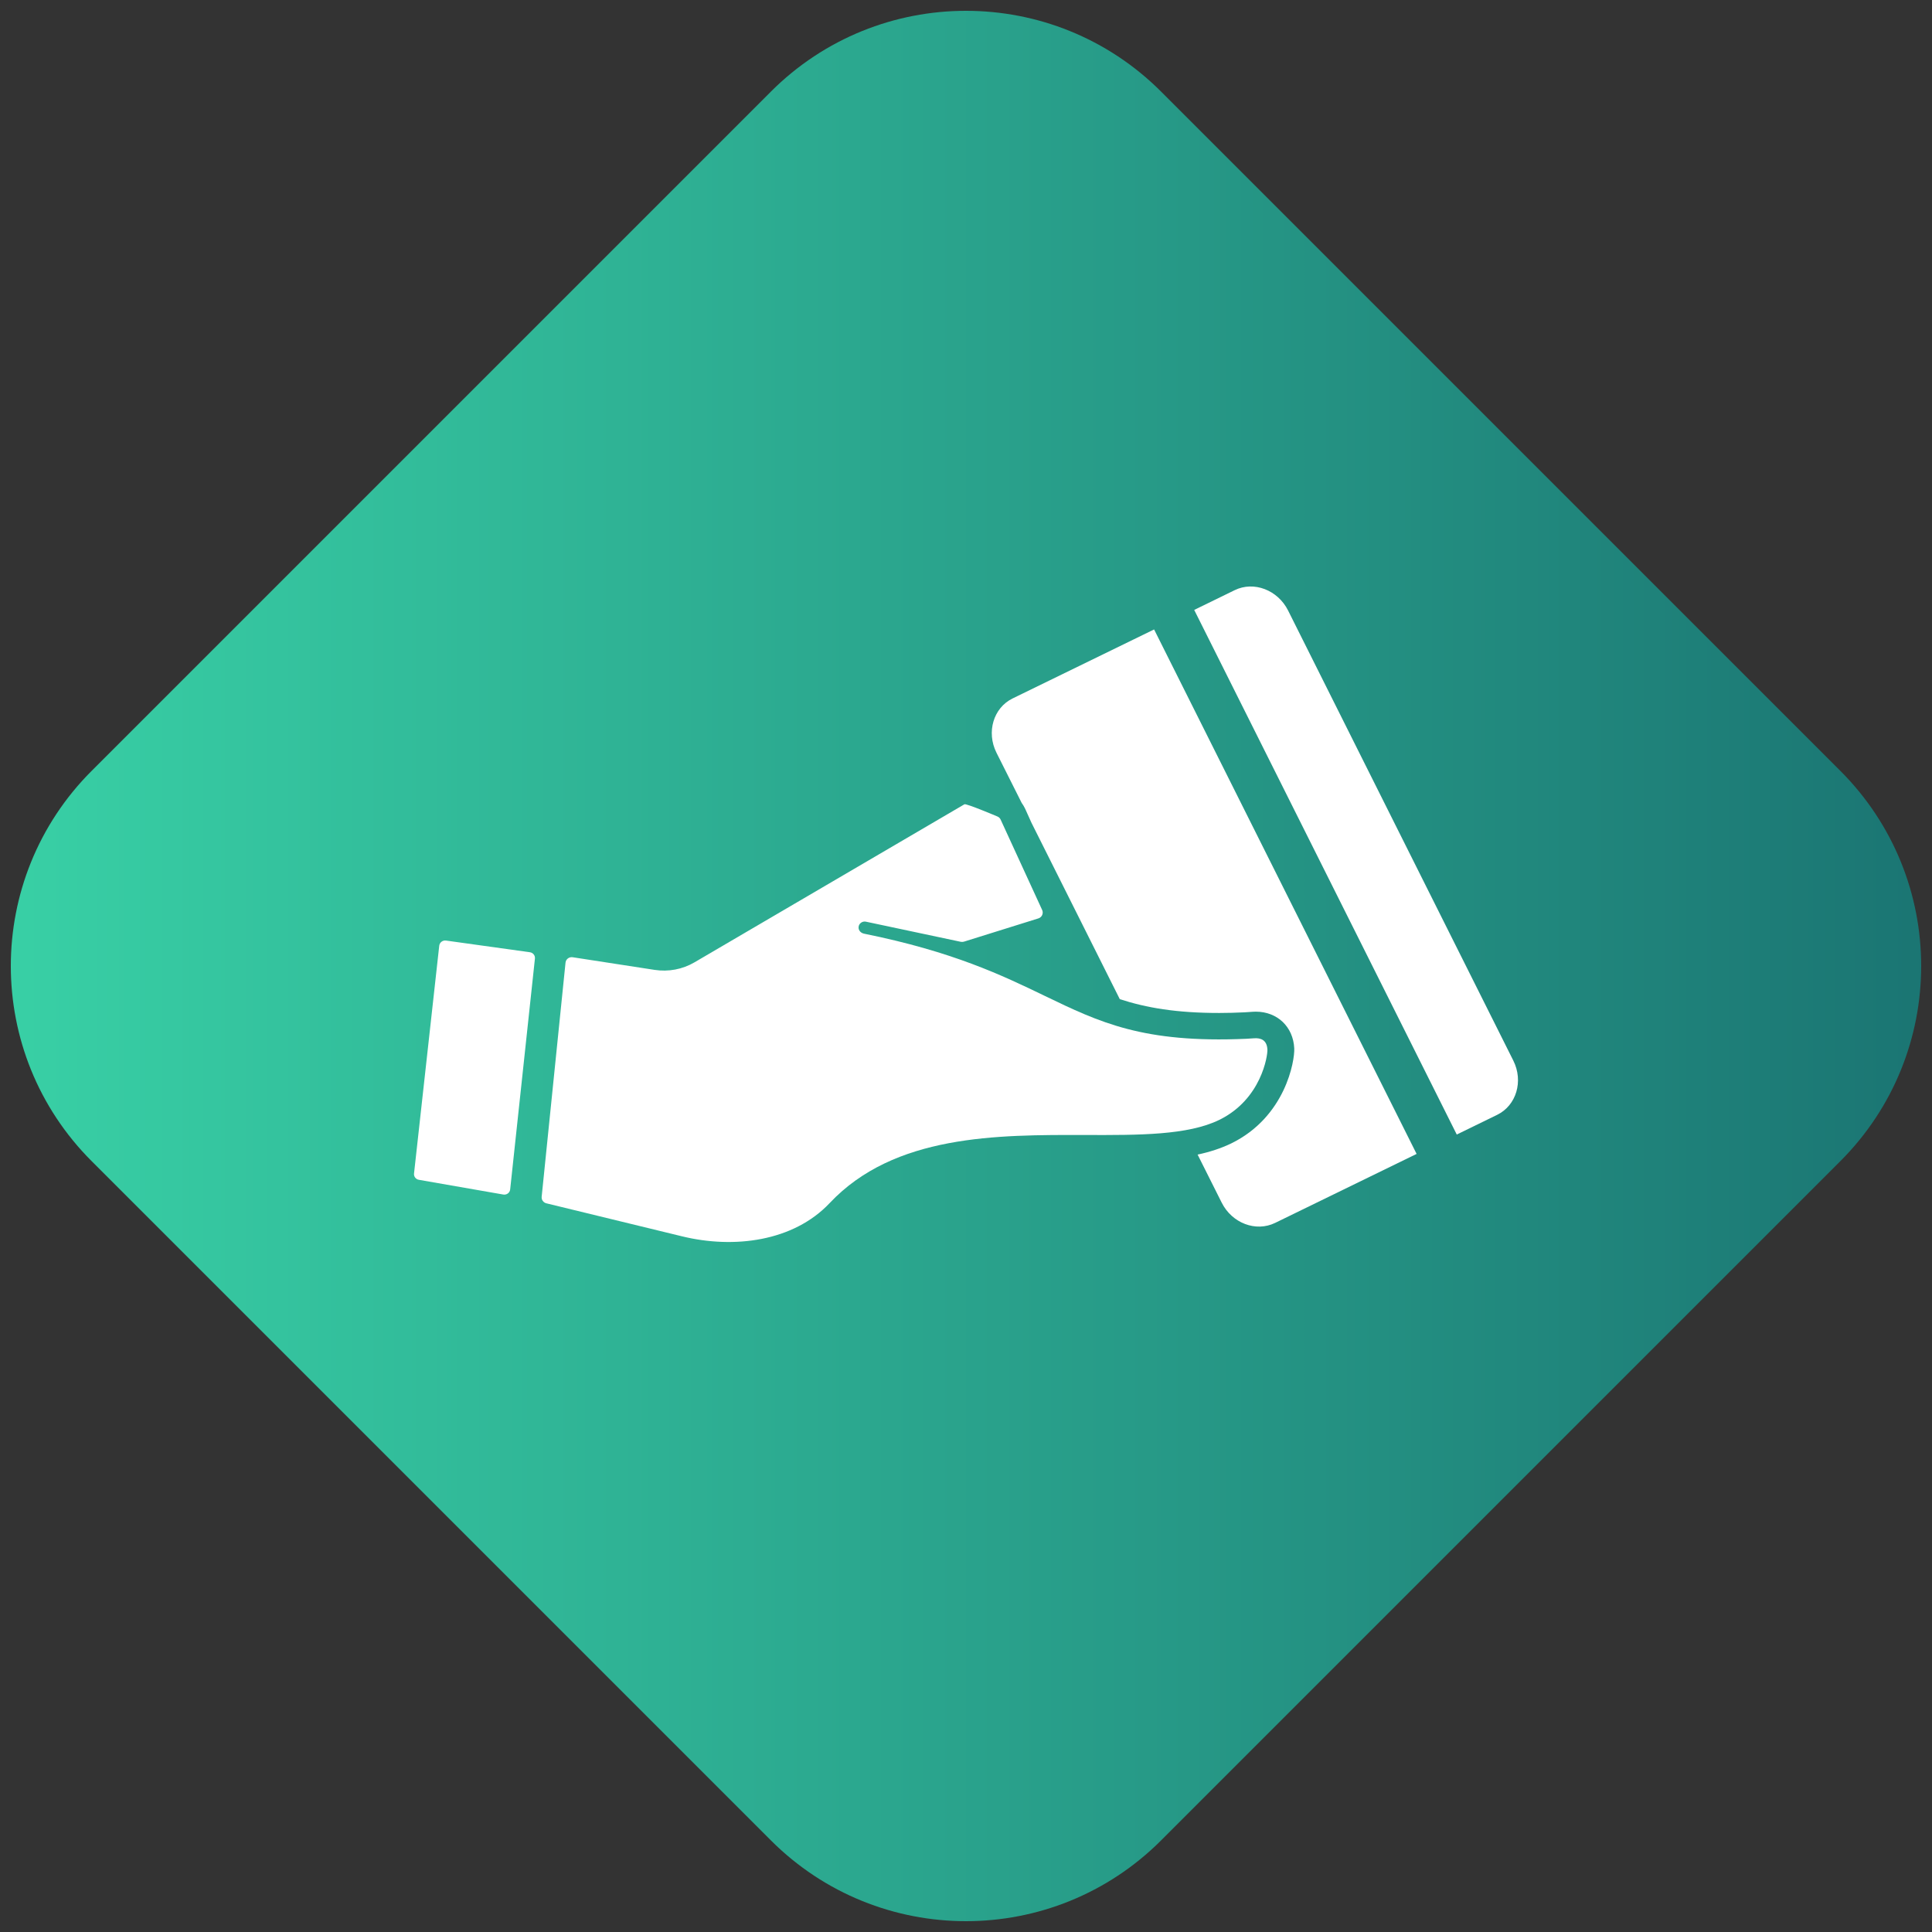
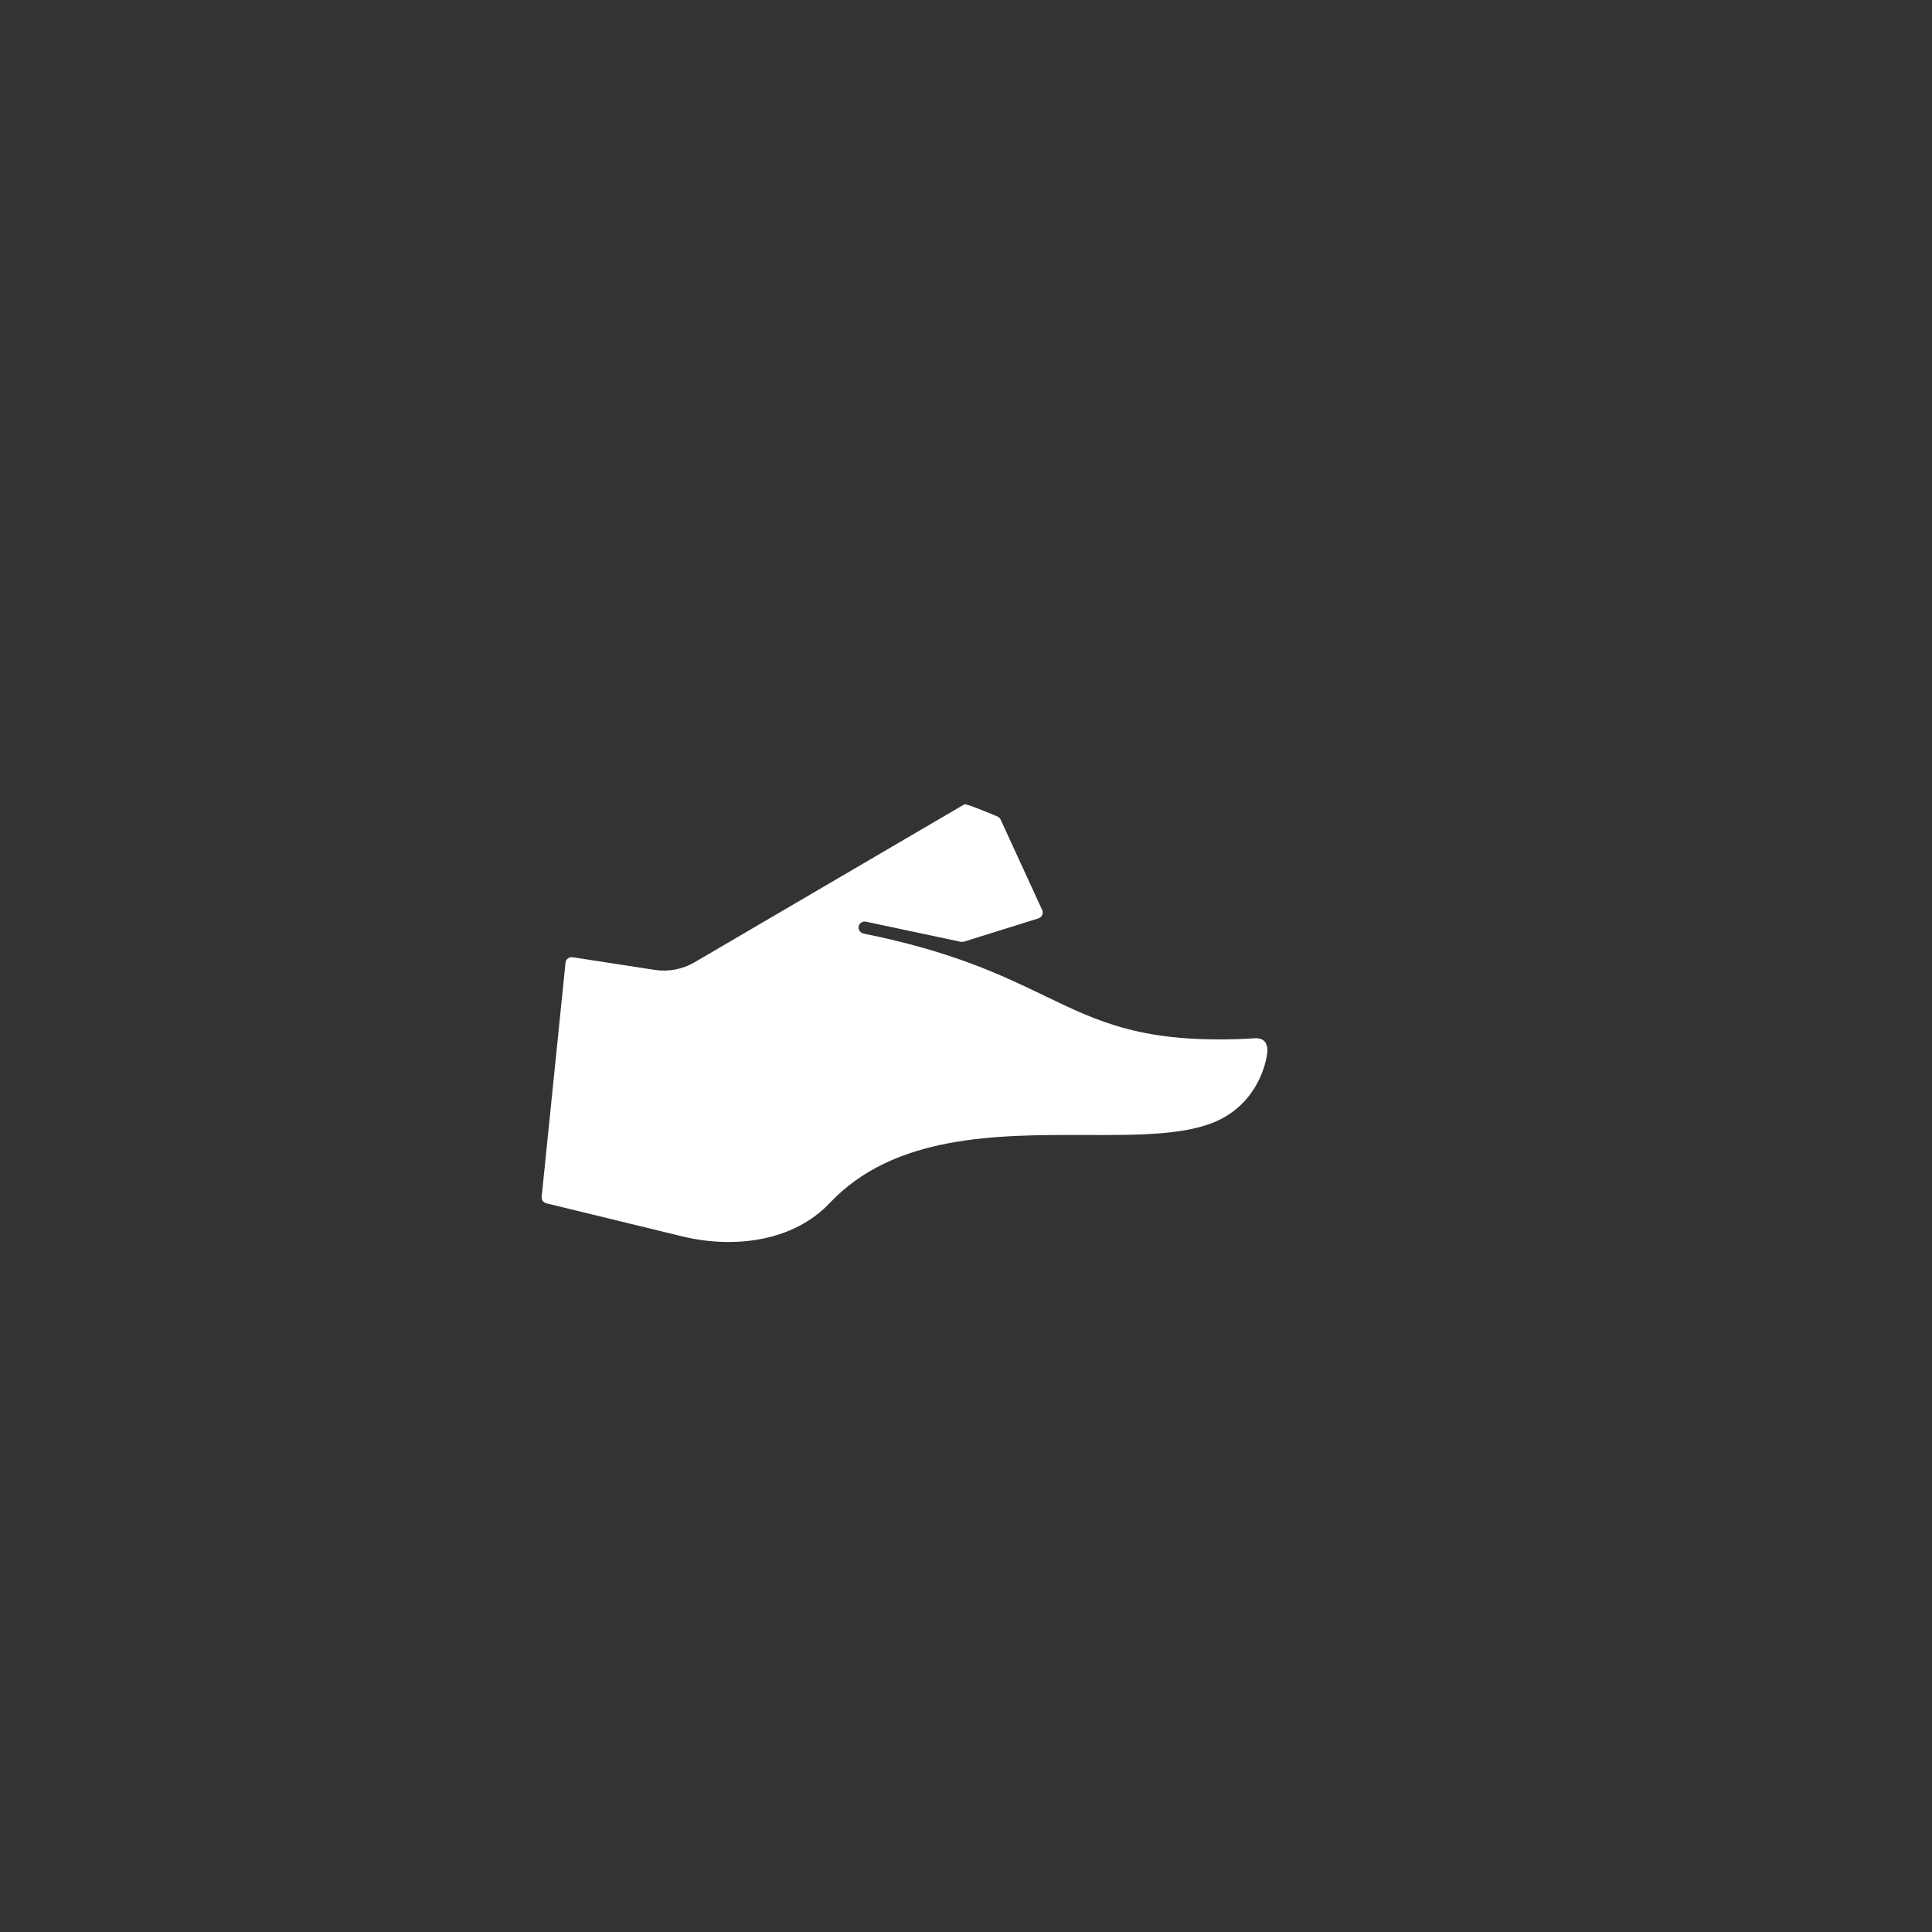
<svg xmlns="http://www.w3.org/2000/svg" width="112" height="112" viewBox="0 0 112 112" fill="none">
  <rect x="0" y="0" width="112" height="112" fill="#333333" stroke="none" />
-   <path d="M44.686 5.314C50.935 -0.935 61.065 -0.935 67.314 5.314L106.686 44.686C112.935 50.935 112.935 61.065 106.686 67.314L67.314 106.686C61.065 112.935 50.935 112.935 44.686 106.686L5.314 67.314C-0.935 61.065 -0.935 50.935 5.314 44.686L44.686 5.314Z" fill="url(#paint0_linear_259_15)" />
-   <path d="M74.672 35.392L87.728 61.483C88.326 62.675 87.904 64.083 86.796 64.626L84.45 65.77L69.229 35.358L71.575 34.213C72.687 33.67 74.075 34.2 74.672 35.392Z" fill="white" />
  <path d="M72.704 60.19C73.074 60.165 73.448 60.275 73.473 60.852C73.491 61.191 73.125 63.722 70.689 64.918C68.859 65.814 66.041 65.806 62.919 65.797C57.792 65.783 51.844 65.767 48.096 69.744C45.99 71.974 42.545 72.403 39.546 71.673L31.671 69.757C31.499 69.714 31.383 69.553 31.401 69.379L32.784 55.806C32.805 55.602 32.994 55.462 33.196 55.492L37.948 56.225C38.747 56.348 39.563 56.196 40.259 55.788L55.91 46.625C56.014 46.566 57.831 47.337 57.831 47.337C57.908 47.371 57.973 47.435 58.007 47.511L60.417 52.757C60.503 52.952 60.4 53.176 60.198 53.24L55.88 54.589C55.82 54.605 55.756 54.61 55.696 54.597L50.201 53.431C50.025 53.393 49.844 53.495 49.788 53.664C49.72 53.88 49.866 54.08 50.089 54.126C55.247 55.167 58.104 56.545 60.562 57.731C63.746 59.267 66.261 60.481 72.236 60.22C72.361 60.216 72.533 60.203 72.704 60.19Z" fill="white" />
-   <path d="M58.703 40.489C57.59 41.032 57.169 42.44 57.766 43.635L59.227 46.544C59.304 46.655 59.373 46.761 59.429 46.884L59.794 47.694L64.915 57.922C66.453 58.422 68.189 58.723 70.681 58.723C71.149 58.723 71.643 58.71 72.154 58.685C72.268 58.681 72.416 58.669 72.569 58.657L72.597 58.655L72.609 58.654C72.673 58.65 72.734 58.647 72.799 58.647C74.049 58.647 74.969 59.524 75.029 60.775C75.063 61.496 74.522 64.744 71.377 66.284C70.78 66.572 70.127 66.784 69.426 66.932L70.823 69.718C71.42 70.91 72.803 71.436 73.92 70.893L82.122 66.894L66.904 36.49L58.703 40.489Z" fill="white" />
-   <path d="M25.854 54.525L30.722 55.203C30.902 55.229 31.031 55.394 31.01 55.572L29.575 68.951C29.557 69.146 29.373 69.282 29.175 69.248L24.286 68.395C24.105 68.366 23.981 68.205 24.002 68.026L25.463 54.826C25.485 54.635 25.661 54.499 25.854 54.525Z" fill="white" />
  <defs>
    <linearGradient id="paint0_linear_259_15" x1="-6" y1="56" x2="118" y2="56" gradientUnits="userSpaceOnUse">
      <stop stop-color="#3AD5A8" />
      <stop offset="1" stop-color="#197070" />
    </linearGradient>
  </defs>
</svg>